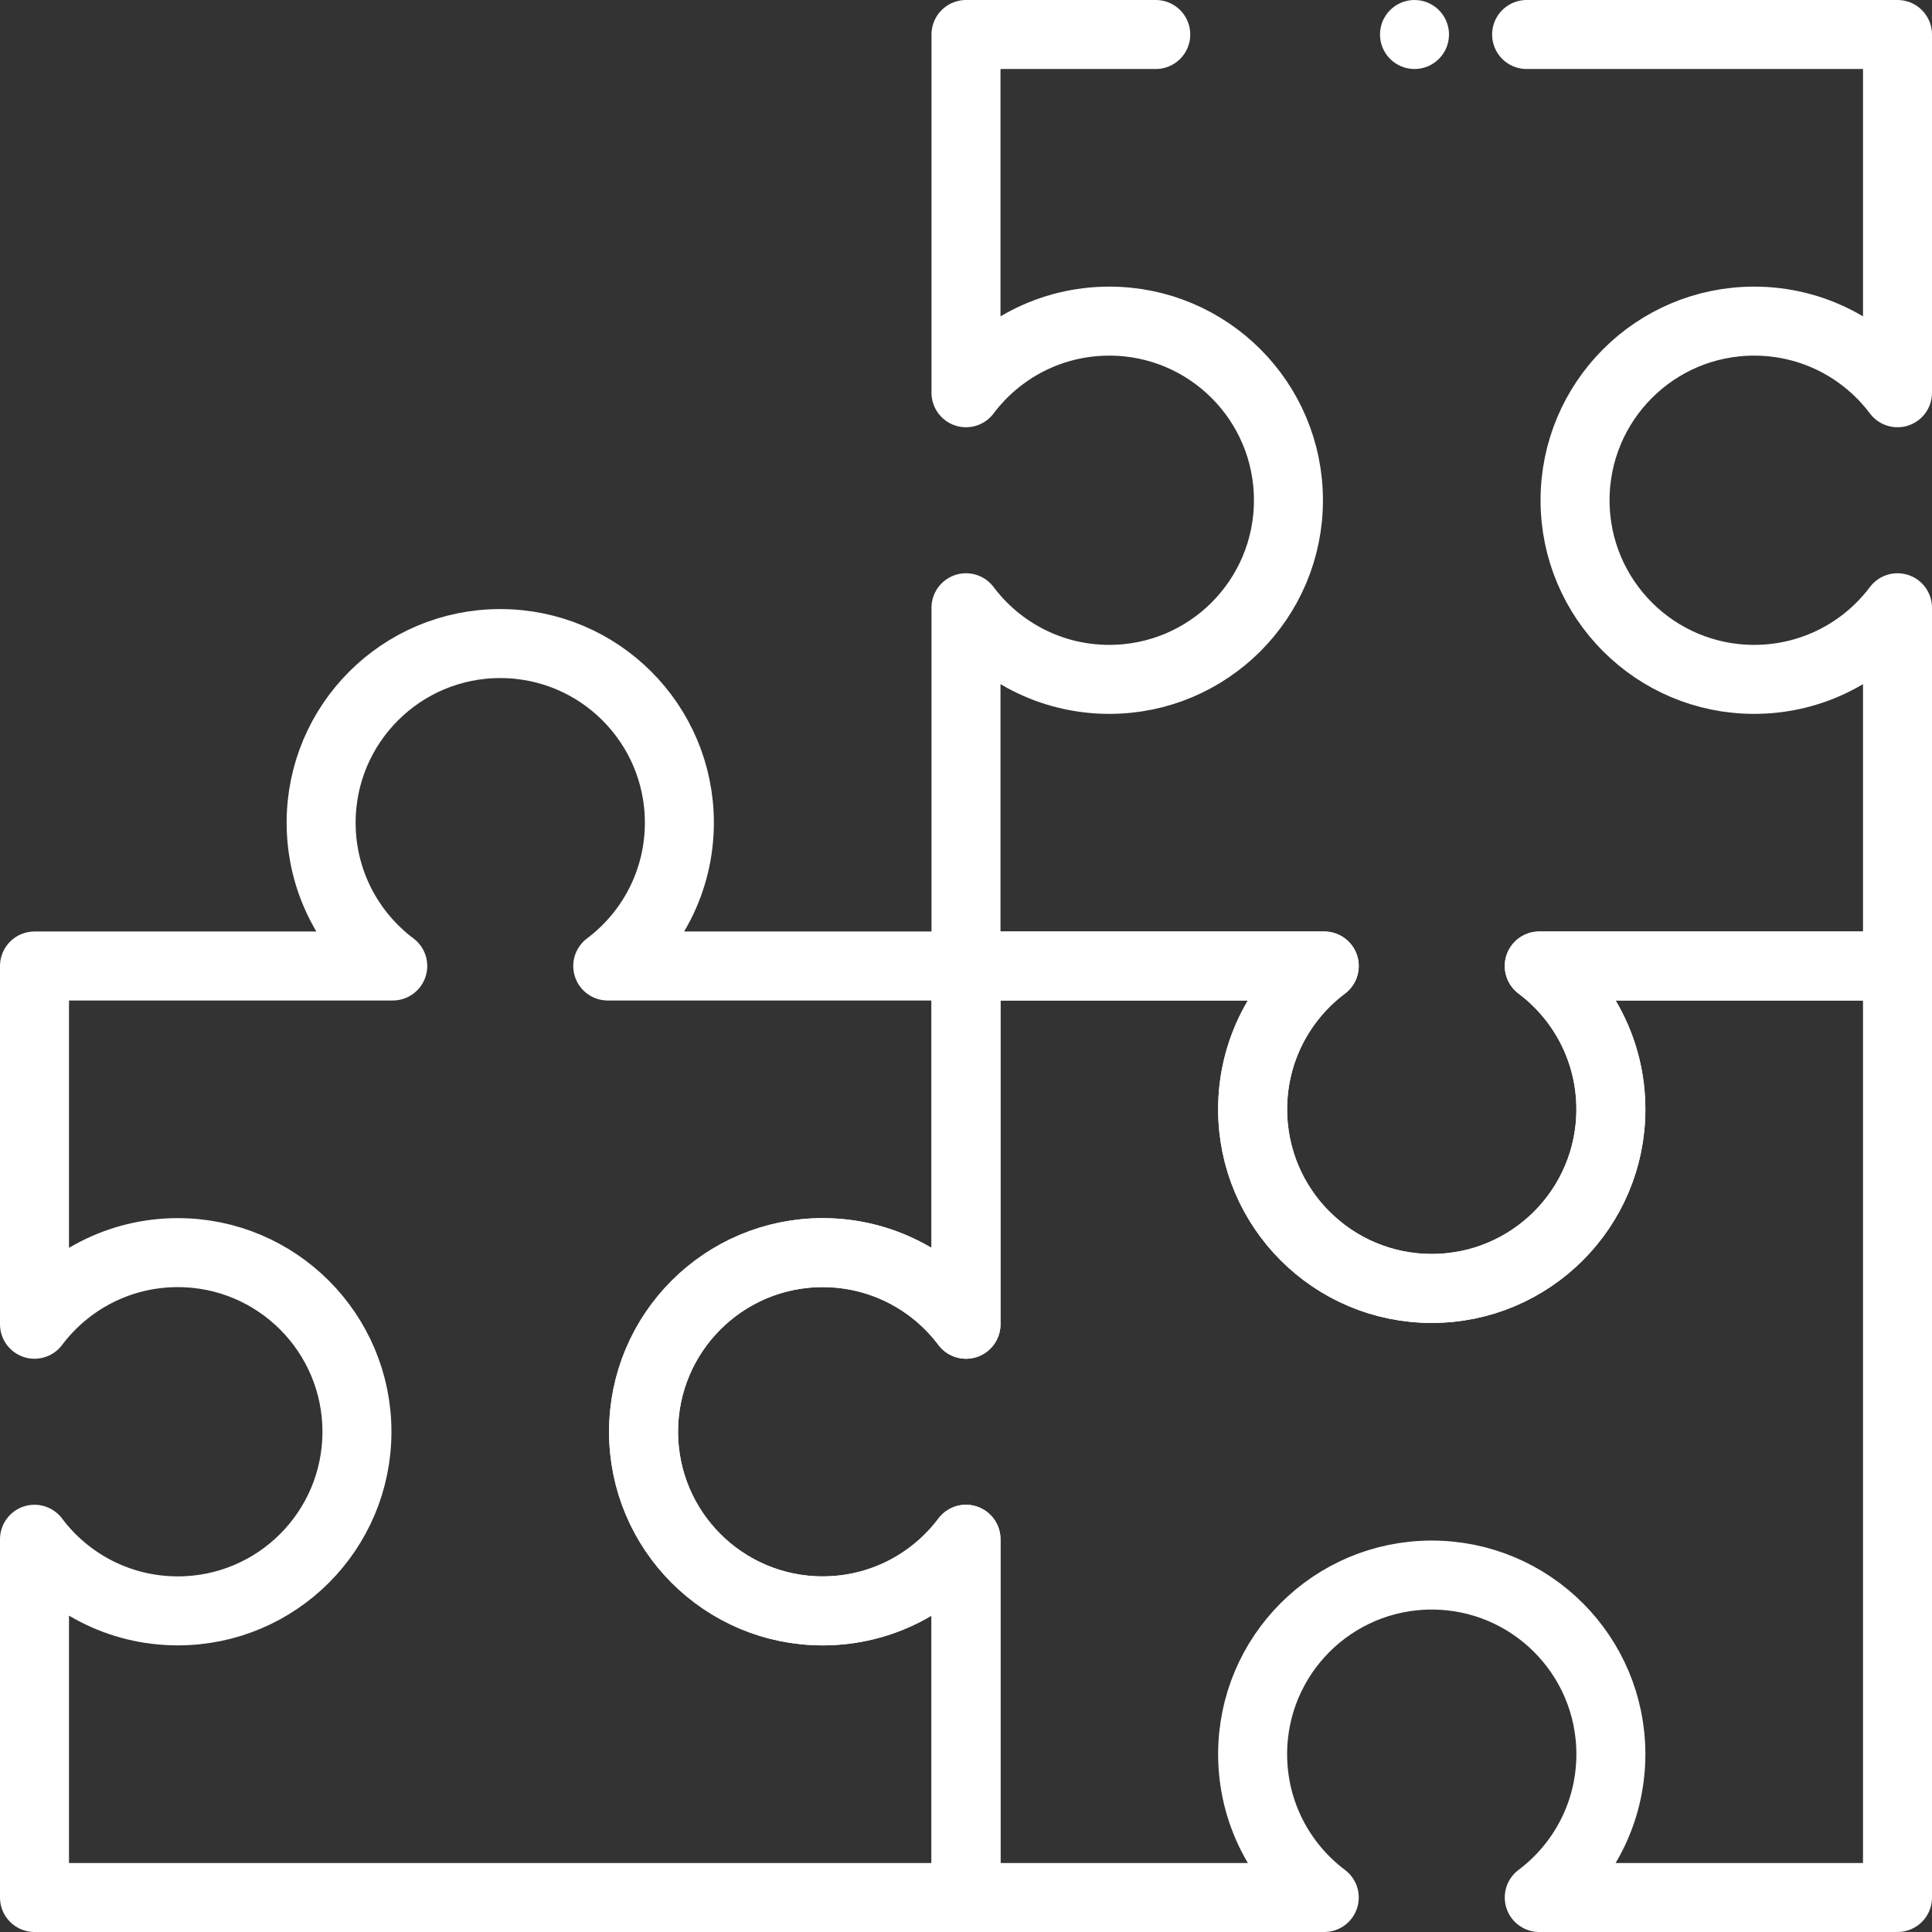
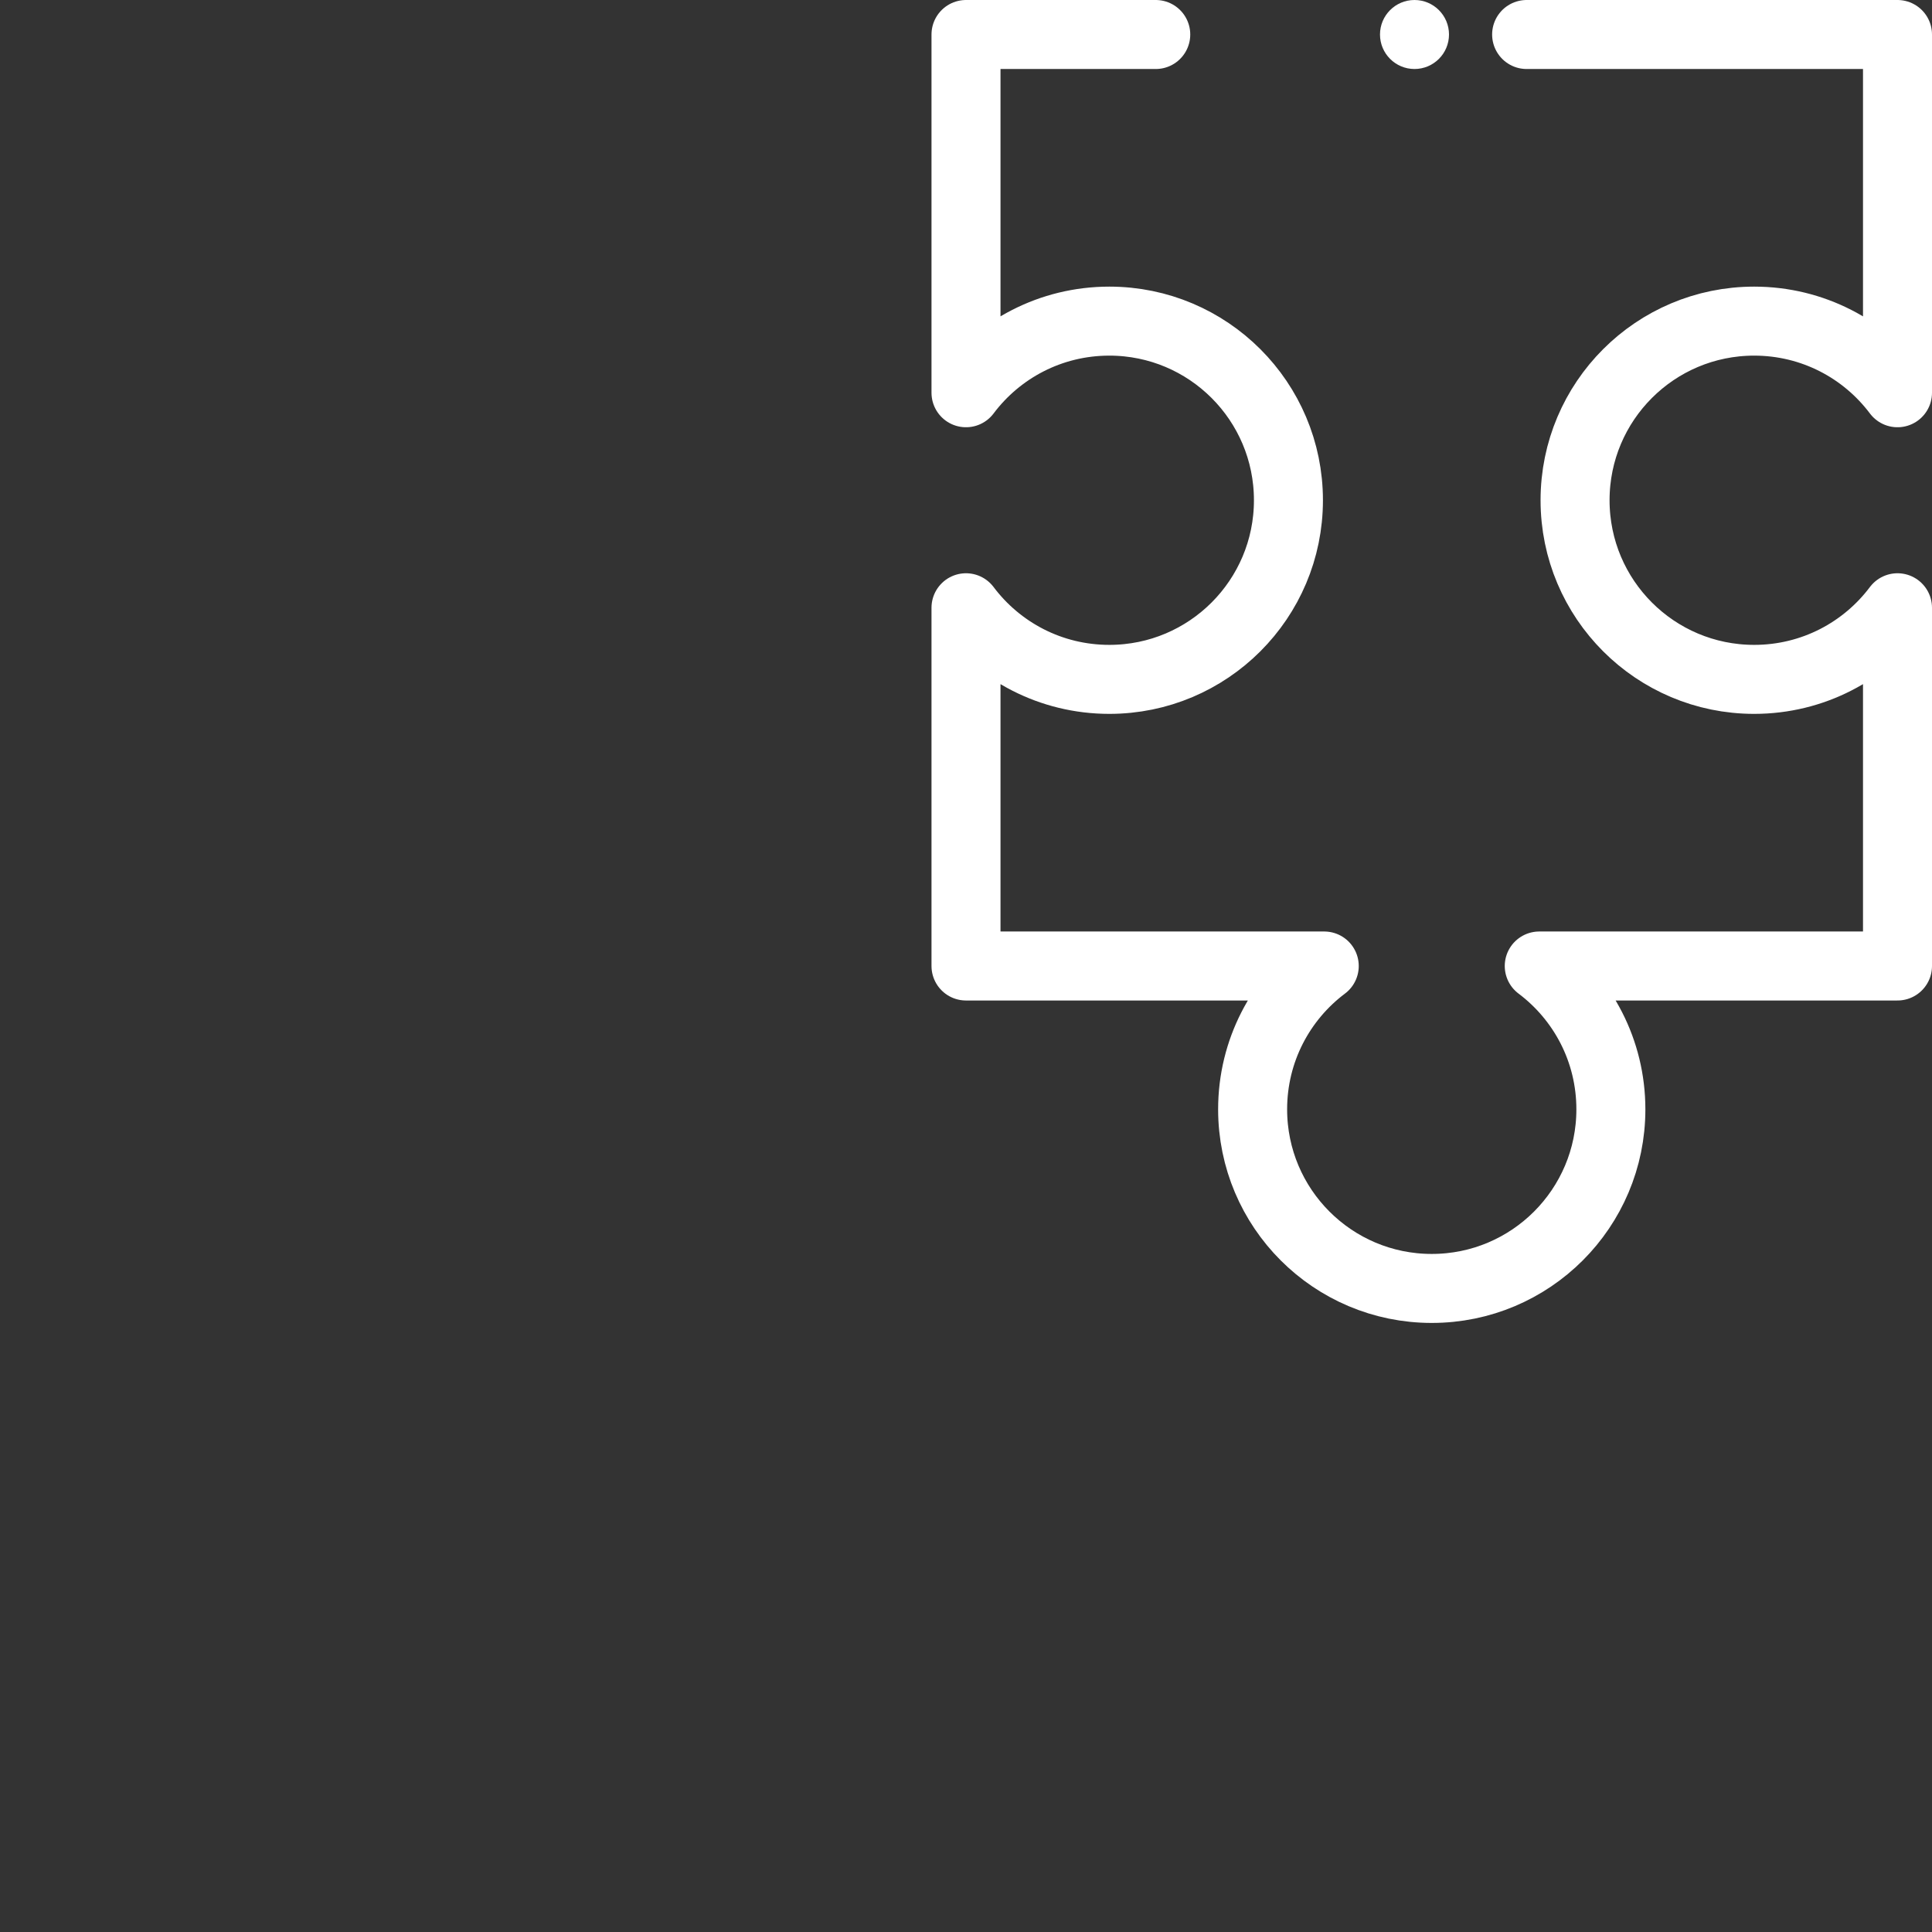
<svg xmlns="http://www.w3.org/2000/svg" width="56" height="56" viewBox="0 0 56 56" fill="none">
  <rect x="0" y="0" width="56" height="56" fill="#333333" stroke="none" />
  <g clip-path="url(#clip0_702_18290)">
    <path d="M33.5 1H28V11.384C28.947 10.123 30.455 9.308 32.154 9.308C35.022 9.308 37.346 11.632 37.346 14.5C37.346 17.368 35.022 19.692 32.154 19.692C30.455 19.692 28.947 18.877 28 17.616V28H38.384C37.123 28.947 36.308 30.455 36.308 32.154C36.308 35.022 38.632 37.346 41.5 37.346C44.368 37.346 46.692 35.022 46.692 32.154C46.692 30.455 45.877 28.947 44.616 28H55V17.616C54.053 18.877 52.545 19.692 50.846 19.692C47.978 19.692 45.654 17.368 45.654 14.5C45.654 11.632 47.978 9.308 50.846 9.308C52.545 9.308 54.053 10.123 55 11.384V1H44.25" stroke="white" stroke-width="2" stroke-linecap="round" stroke-linejoin="round" />
-     <path d="M55 55V28L44.616 28C45.877 28.947 46.692 30.455 46.692 32.154C46.692 35.022 44.368 37.346 41.5 37.346C38.632 37.346 36.308 35.022 36.308 32.154C36.308 30.455 37.123 28.947 38.384 28L28 28L28 38.384C27.053 37.123 25.545 36.308 23.846 36.308C20.979 36.308 18.654 38.632 18.654 41.5C18.654 44.368 20.979 46.692 23.846 46.692C25.545 46.692 27.053 45.877 28 44.616L28 55H38.384C37.123 54.053 36.308 52.545 36.308 50.846C36.308 47.978 38.632 45.654 41.5 45.654C44.368 45.654 46.692 47.978 46.692 50.846C46.692 52.545 45.877 54.053 44.616 55L55 55Z" stroke="white" stroke-width="2" stroke-linejoin="round" />
-     <path d="M1 55H28V44.616C27.053 45.877 25.545 46.692 23.846 46.692C20.979 46.692 18.654 44.368 18.654 41.5C18.654 38.632 20.979 36.308 23.846 36.308C25.545 36.308 27.053 37.123 28 38.384V28L17.616 28C18.877 27.053 19.692 25.545 19.692 23.846C19.692 20.979 17.368 18.654 14.5 18.654C11.632 18.654 9.308 20.979 9.308 23.846C9.308 25.545 10.123 27.053 11.384 28L1 28L1 38.384C1.947 37.123 3.455 36.308 5.154 36.308C8.021 36.308 10.346 38.632 10.346 41.5C10.346 44.368 8.021 46.692 5.154 46.692C3.455 46.692 1.947 45.877 1 44.616L1 55Z" stroke="white" stroke-width="2" stroke-linejoin="round" />
    <circle cx="41" cy="1" r="1" fill="white" />
  </g>
  <defs>
    <clipPath id="clip0_702_18290">
      <rect width="56" height="56" fill="white" />
    </clipPath>
  </defs>
</svg>